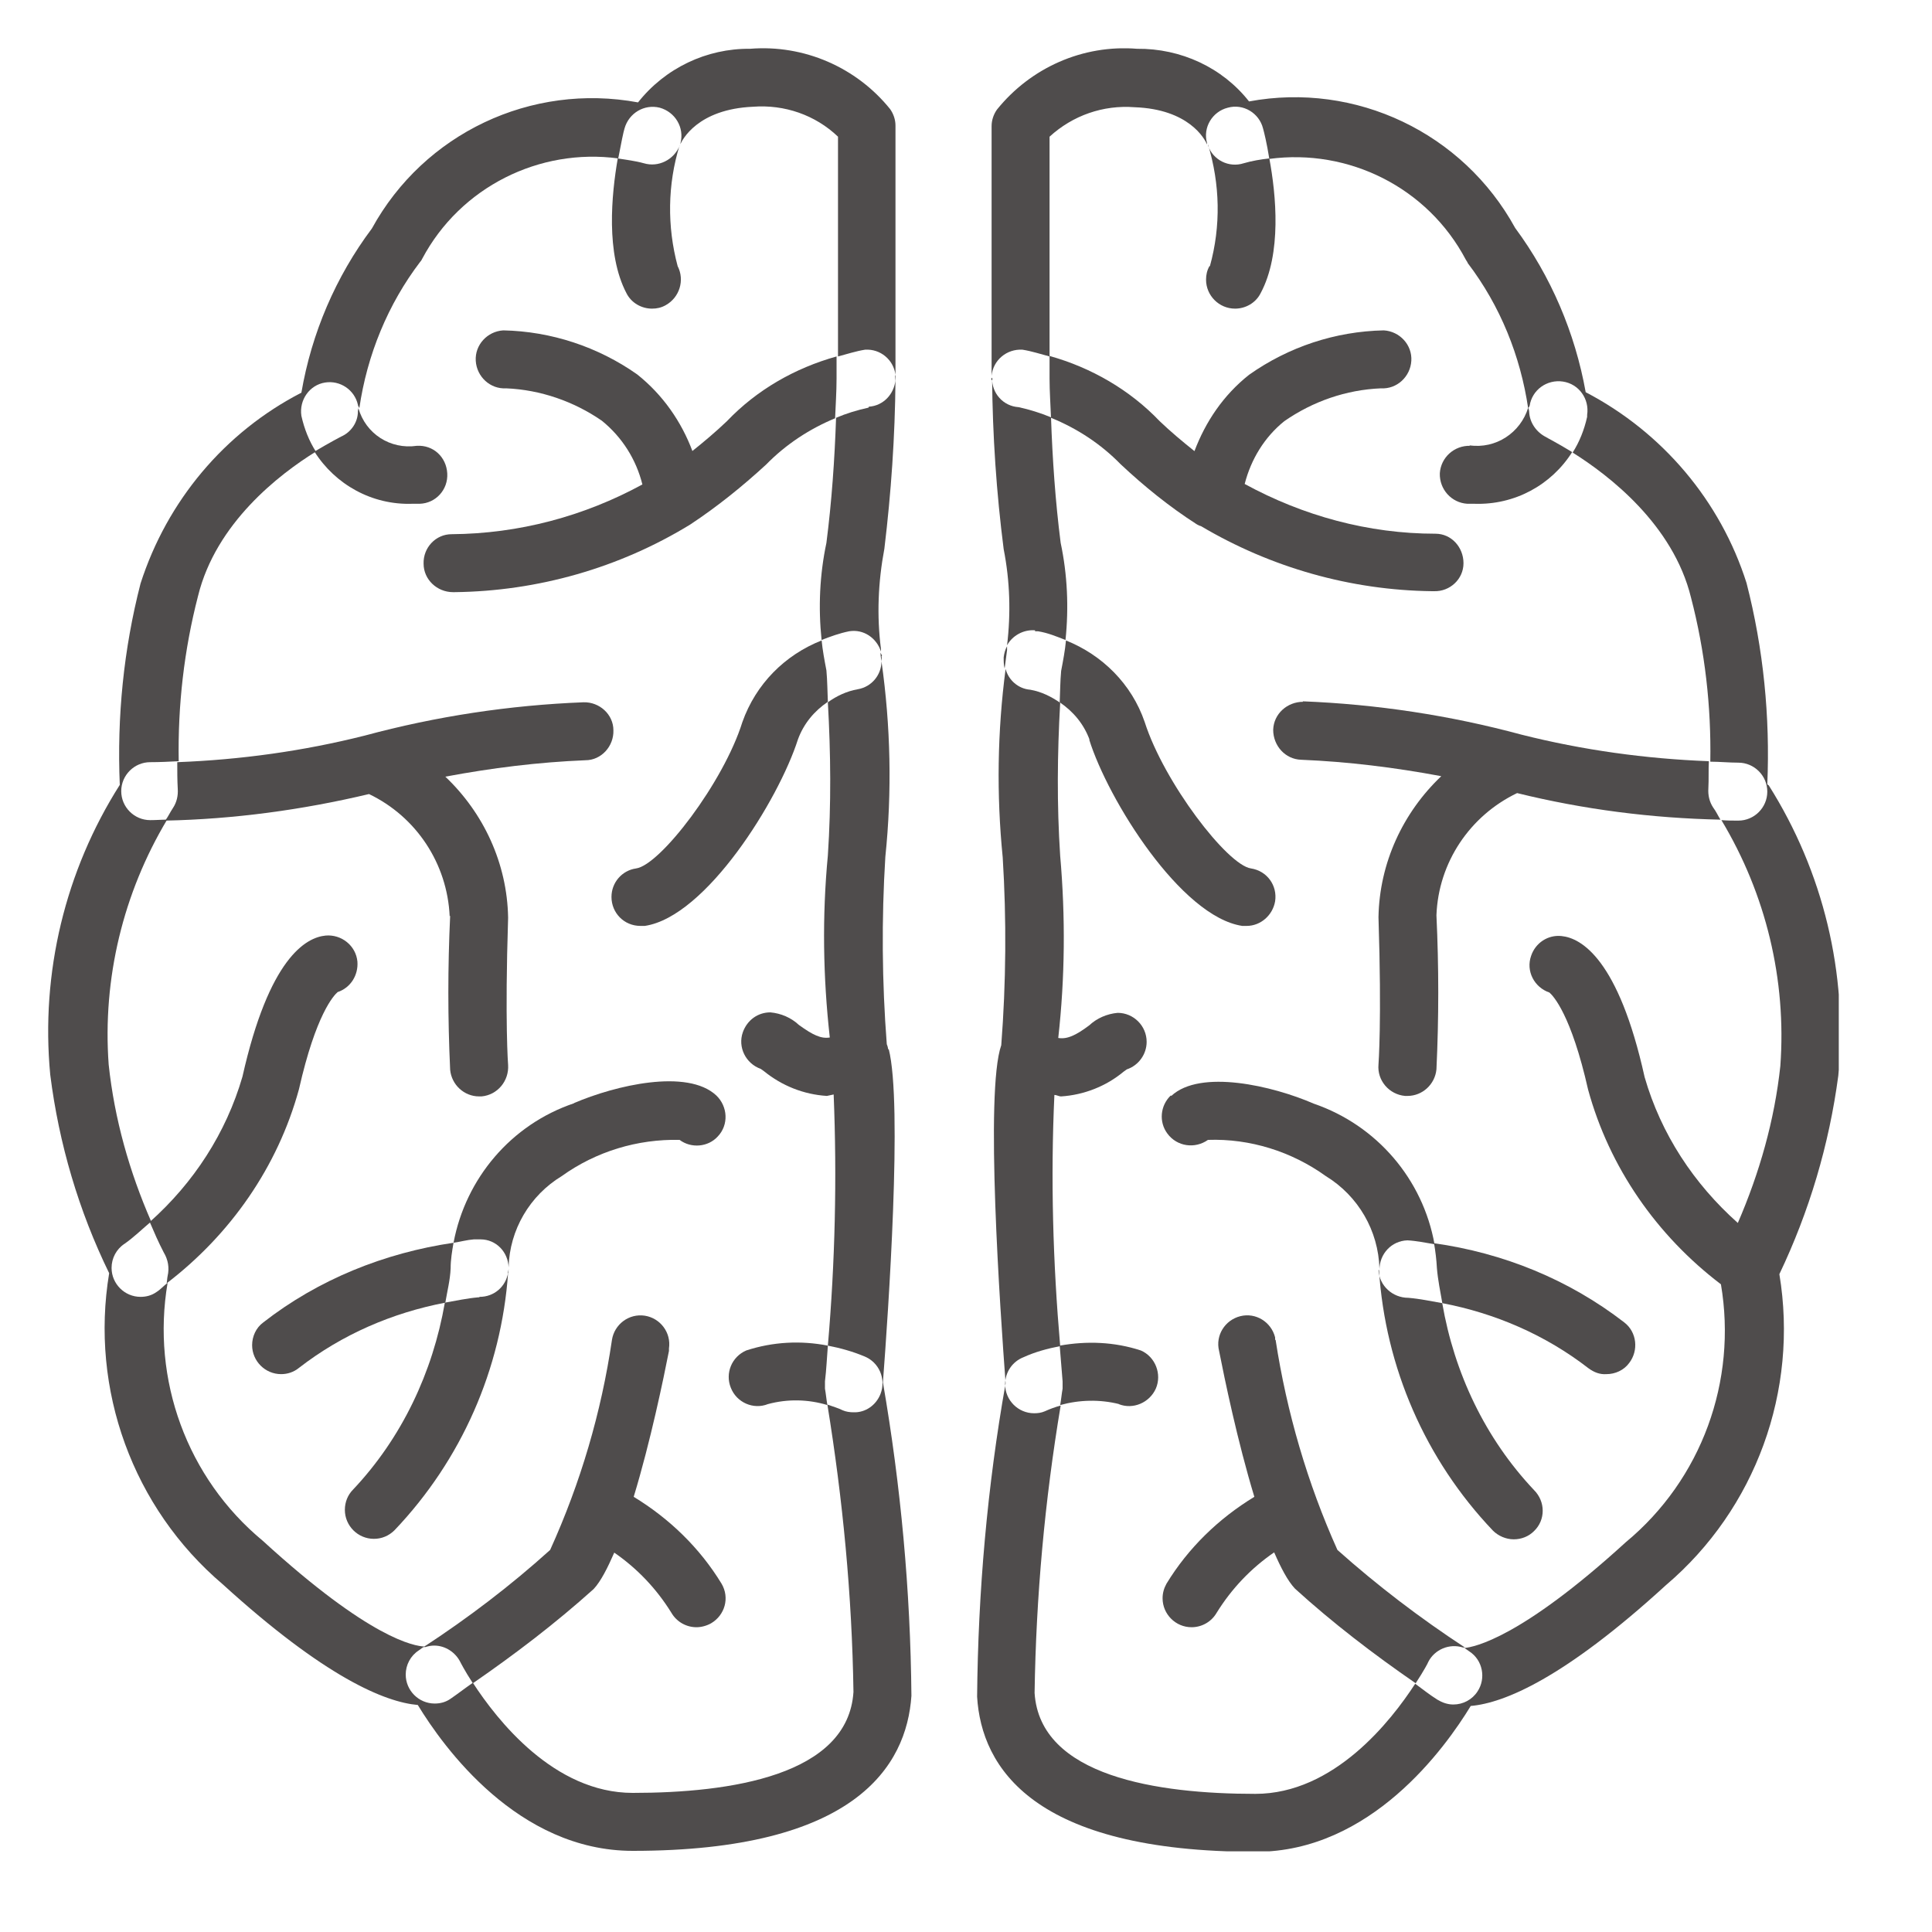
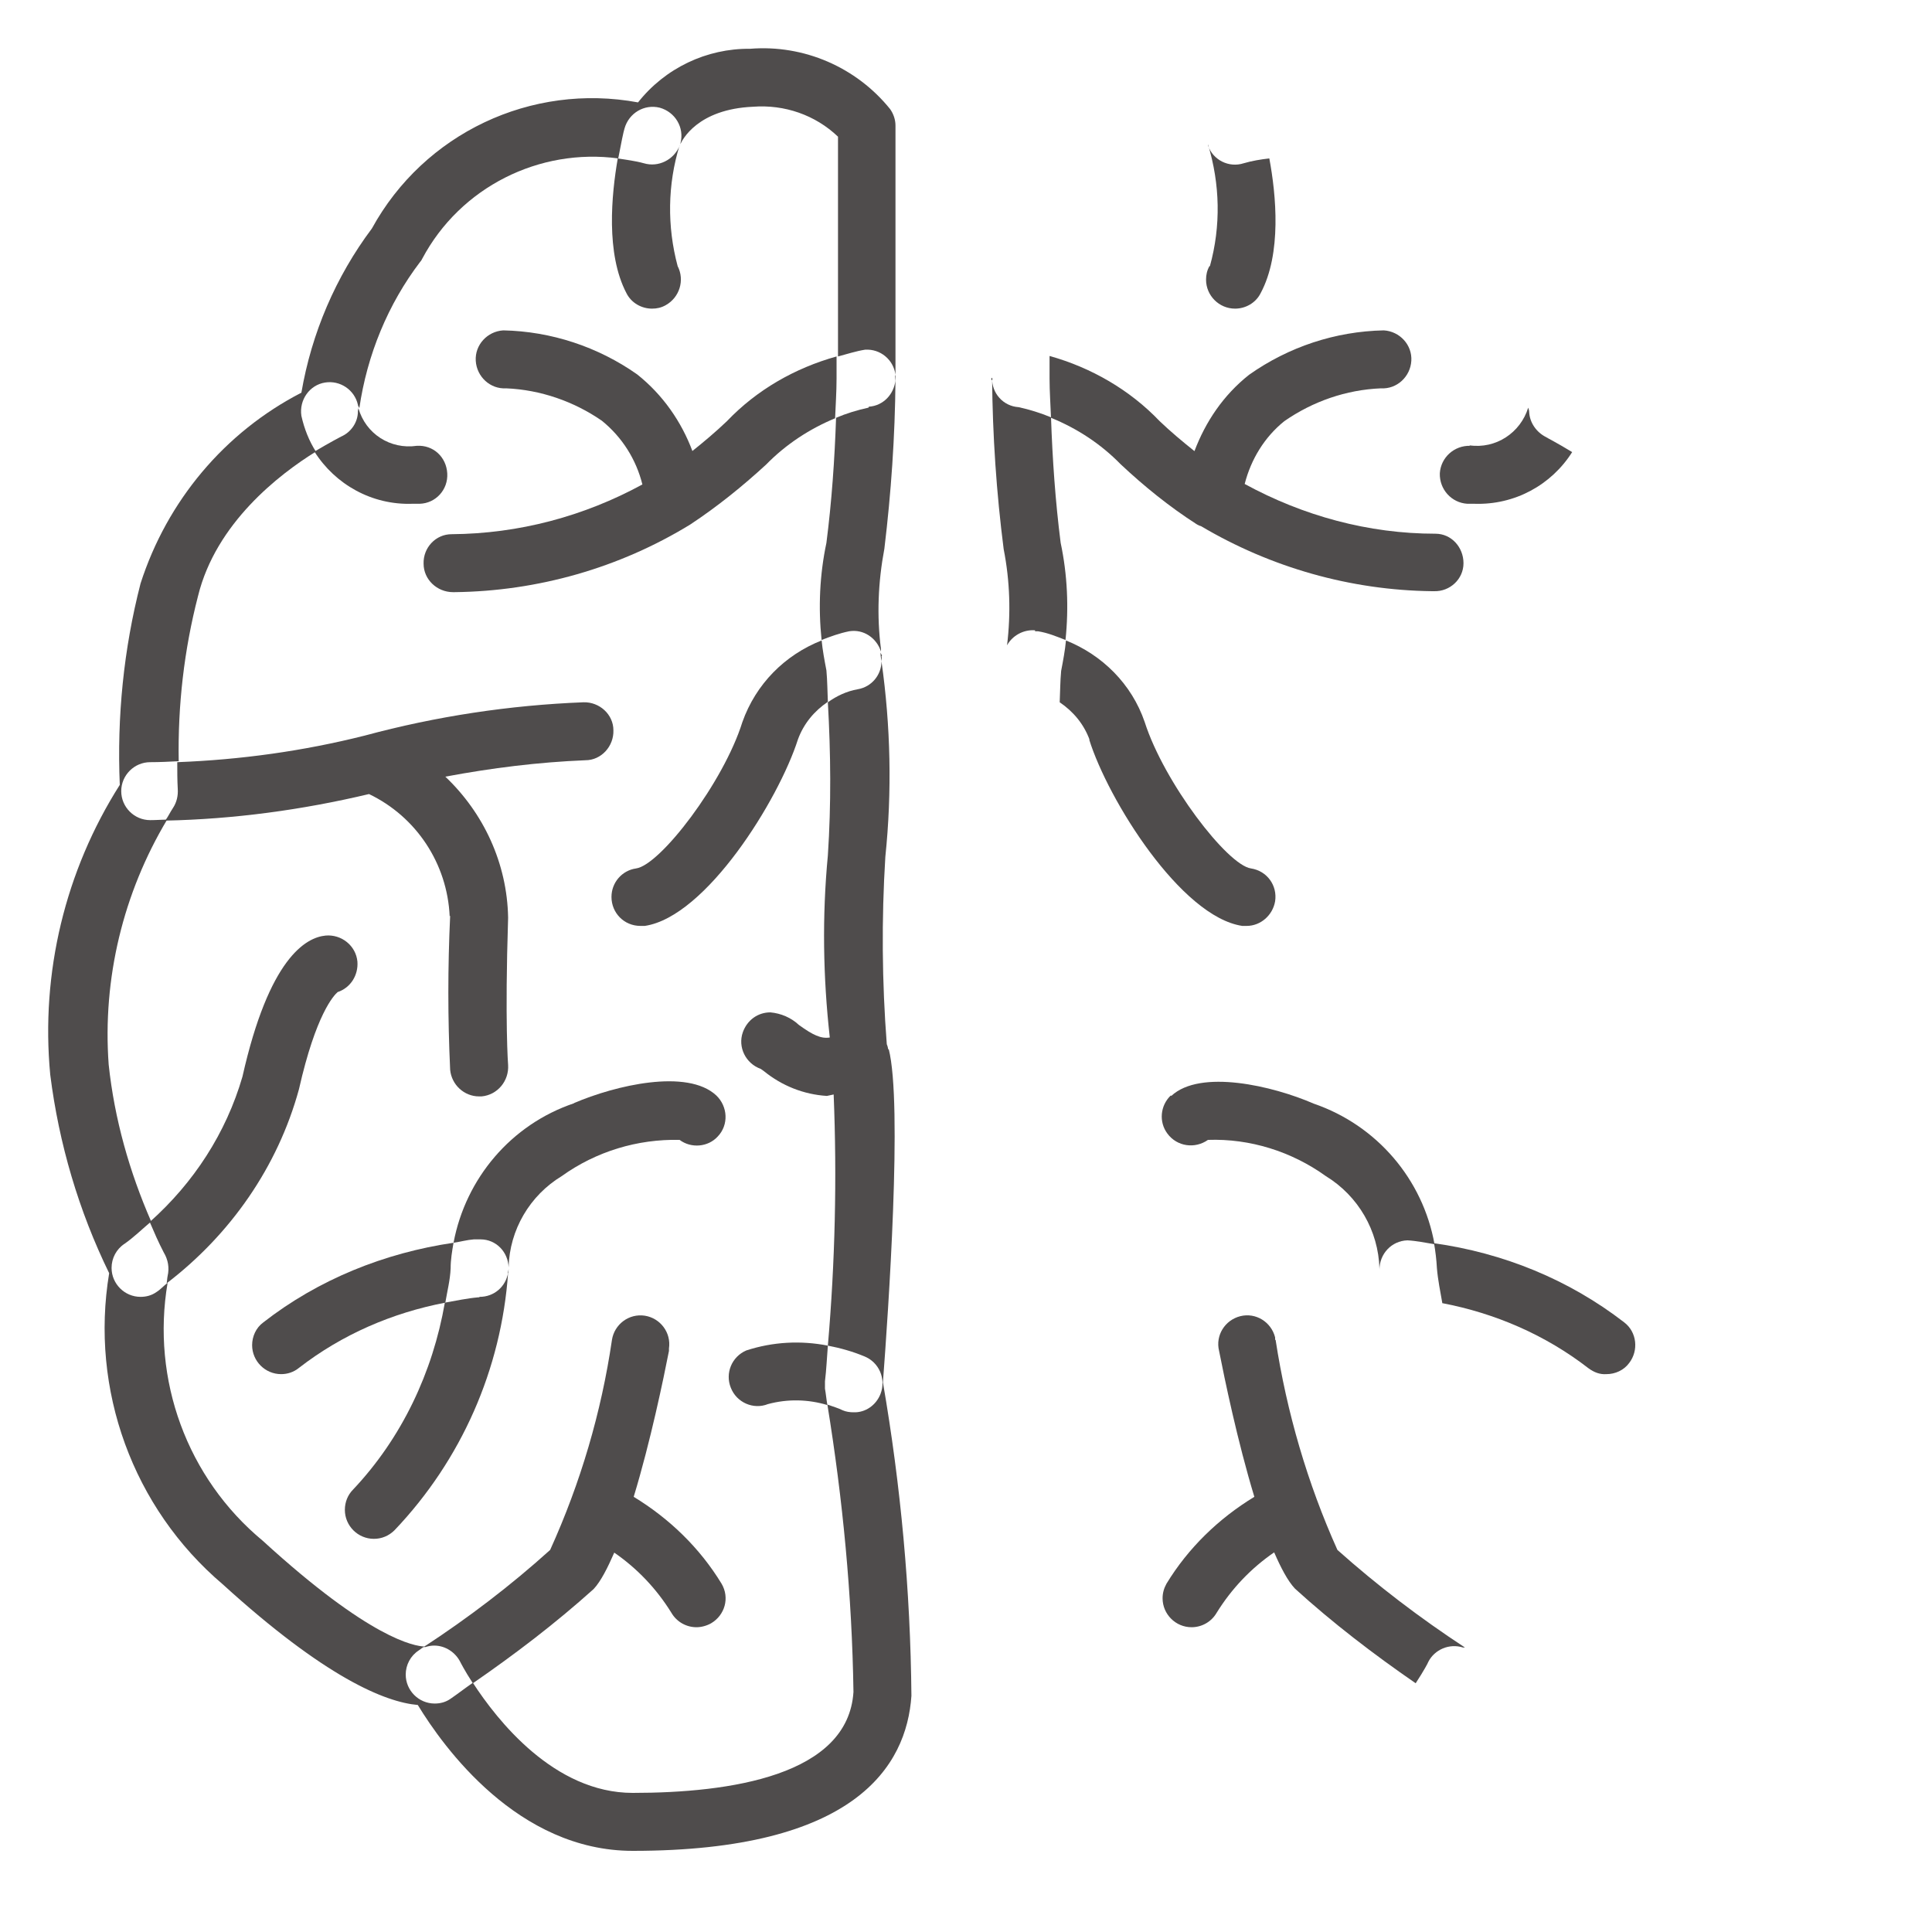
<svg xmlns="http://www.w3.org/2000/svg" width="40" height="40" viewBox="0 0 40 40" fill="none">
  <g opacity="0.7">
    <g clip-path="url(#clip0_60_7094)">
      <path d="M9.92 26.86H9.9C9.67 26.88 9.44 26.93 9.21 26.97C8.96 28.41 8.32 29.77 7.31 30.84C7.2 30.95 7.14 31.1 7.14 31.26C7.14 31.59 7.41 31.86 7.74 31.86C7.9 31.86 8.05 31.8 8.17 31.68C9.55 30.23 10.38 28.35 10.52 26.35C10.47 26.64 10.23 26.85 9.93 26.85L9.92 26.86Z" fill="#040000" />
      <path d="M15.45 27.96C15.15 28.09 15.01 28.43 15.13 28.73C15.25 29.04 15.6 29.19 15.9 29.07C16.31 28.96 16.73 28.97 17.13 29.09C17.11 28.98 17.1 28.86 17.08 28.75C17.08 28.7 17.08 28.65 17.08 28.6C17.11 28.35 17.12 28.11 17.14 27.86C16.58 27.75 16 27.78 15.45 27.96Z" fill="#040000" />
      <path d="M11.89 22.84C10.58 23.28 9.64 24.4 9.39 25.73C9.53 25.71 9.67 25.67 9.81 25.66H9.95C10.27 25.66 10.52 25.92 10.53 26.24C10.55 25.46 10.97 24.75 11.63 24.35C12.34 23.84 13.2 23.58 14.07 23.6C14.31 23.78 14.66 23.75 14.86 23.53C15.09 23.29 15.07 22.91 14.83 22.68C14.23 22.12 12.74 22.47 11.88 22.84H11.89Z" fill="#040000" />
      <path d="M10.51 26.36C10.51 26.36 10.53 26.3 10.53 26.27C10.53 26.26 10.53 26.25 10.53 26.24V26.26C10.53 26.29 10.53 26.33 10.52 26.36H10.51Z" fill="#040000" />
      <path d="M9.39 25.73C7.96 25.94 6.59 26.49 5.45 27.38C5.3 27.49 5.22 27.67 5.22 27.85C5.22 28.18 5.49 28.45 5.82 28.45C5.95 28.45 6.08 28.41 6.19 28.32C7.08 27.63 8.12 27.18 9.22 26.97C9.26 26.73 9.32 26.5 9.33 26.26C9.33 26.08 9.36 25.9 9.39 25.73Z" fill="#040000" />
      <path d="M12.71 32.14C13.19 32.47 13.59 32.89 13.9 33.39C14.01 33.58 14.21 33.69 14.42 33.69C14.52 33.69 14.63 33.66 14.72 33.61C15.01 33.44 15.11 33.08 14.94 32.79C14.49 32.05 13.86 31.44 13.12 30.99C13.47 29.84 13.74 28.53 13.85 27.97C13.85 27.95 13.85 27.94 13.85 27.92C13.9 27.59 13.67 27.29 13.35 27.24C13.02 27.19 12.72 27.42 12.67 27.74C12.45 29.24 12.02 30.7 11.39 32.09C10.57 32.83 9.69 33.5 8.77 34.1C8.78 34.1 8.8 34.1 8.81 34.1C8.87 34.08 8.93 34.07 8.99 34.07C9.22 34.07 9.43 34.21 9.53 34.41C9.53 34.41 9.62 34.59 9.79 34.85C10.66 34.25 11.5 33.61 12.29 32.9C12.44 32.74 12.58 32.46 12.72 32.14H12.71Z" fill="#040000" />
      <path d="M14.34 9.35C14.11 8.73 13.72 8.17 13.19 7.75C12.38 7.18 11.41 6.86 10.42 6.84C10.09 6.86 9.83 7.14 9.85 7.47C9.87 7.8 10.15 8.06 10.48 8.04C11.19 8.07 11.88 8.31 12.46 8.71C12.88 9.05 13.17 9.51 13.3 10.03C12.09 10.69 10.74 11.05 9.35 11.06C9.02 11.06 8.76 11.34 8.77 11.67C8.77 12 9.05 12.26 9.38 12.26H9.41C11.13 12.24 12.82 11.76 14.29 10.86C14.85 10.49 15.37 10.07 15.86 9.62C16.27 9.2 16.76 8.88 17.29 8.66C17.3 8.39 17.32 8.12 17.32 7.84V7.38C16.46 7.62 15.67 8.07 15.05 8.72C14.82 8.94 14.57 9.15 14.32 9.35H14.34Z" fill="#040000" />
      <path d="M18.26 13.58C18.26 13.56 18.24 13.54 18.23 13.51C18.23 13.57 18.24 13.63 18.25 13.69C18.25 13.66 18.26 13.62 18.25 13.59L18.26 13.58Z" fill="#040000" />
      <path d="M12.97 6.07C13.07 6.27 13.28 6.39 13.5 6.39C13.6 6.39 13.69 6.37 13.78 6.32C14.07 6.16 14.18 5.8 14.03 5.51C13.81 4.69 13.82 3.82 14.07 3.01C14.07 3.01 14.07 3.01 14.07 3.02C13.95 3.31 13.63 3.47 13.33 3.38C13.15 3.33 12.97 3.31 12.79 3.28C12.66 4.03 12.54 5.25 12.97 6.07Z" fill="#040000" />
      <path d="M6.19 22.55C6.54 21 6.91 20.61 6.99 20.54C7.26 20.45 7.42 20.19 7.4 19.91C7.37 19.58 7.07 19.34 6.74 19.37C6.33 19.41 5.57 19.84 5.02 22.29C4.68 23.46 4.01 24.49 3.1 25.3C3.19 25.51 3.28 25.72 3.39 25.93C3.48 26.08 3.51 26.25 3.47 26.42C3.46 26.47 3.46 26.52 3.45 26.57C4.77 25.56 5.75 24.16 6.19 22.55Z" fill="#040000" />
      <path d="M9.32 18.96C9.27 20.02 9.27 21.08 9.32 22.15C9.35 22.46 9.61 22.7 9.92 22.7H9.97C10.3 22.67 10.54 22.38 10.52 22.05C10.52 22.05 10.45 21.18 10.52 19C10.5 17.87 10.01 16.83 9.22 16.08C10.18 15.9 11.14 15.78 12.12 15.74C12.45 15.74 12.71 15.45 12.7 15.12C12.7 14.79 12.41 14.53 12.08 14.54C10.55 14.6 9.03 14.83 7.55 15.23C6.28 15.55 4.98 15.73 3.67 15.78C3.67 15.96 3.67 16.15 3.68 16.33C3.69 16.47 3.66 16.61 3.58 16.73C3.52 16.82 3.48 16.91 3.42 16.99C4.84 16.96 6.25 16.77 7.64 16.44C8.62 16.91 9.26 17.88 9.31 18.97L9.32 18.96Z" fill="#040000" />
      <path d="M8.55 10.43H8.69C9.02 10.42 9.28 10.14 9.26 9.8C9.24 9.46 8.97 9.21 8.63 9.23C8.08 9.31 7.57 8.98 7.42 8.45C7.42 8.47 7.41 8.49 7.41 8.52C7.41 8.74 7.27 8.95 7.06 9.04C7.06 9.04 6.83 9.16 6.51 9.35C6.94 10.03 7.7 10.46 8.54 10.43H8.55Z" fill="#040000" />
      <path d="M24.24 22.68C24.02 22.89 23.99 23.23 24.17 23.47C24.37 23.74 24.74 23.79 25.01 23.6C25.88 23.57 26.74 23.84 27.45 24.35C28.12 24.76 28.54 25.48 28.56 26.27C28.56 26.27 28.56 26.28 28.56 26.29C28.56 25.96 28.81 25.69 29.14 25.68C29.33 25.69 29.51 25.73 29.7 25.76C29.46 24.42 28.51 23.3 27.2 22.85C26.35 22.48 24.85 22.13 24.25 22.69L24.24 22.68Z" fill="#040000" />
-       <path d="M28.55 26.29C28.68 28.31 29.51 30.22 30.91 31.69C31.02 31.8 31.18 31.87 31.34 31.87C31.5 31.87 31.65 31.81 31.76 31.7C32 31.47 32 31.09 31.76 30.85C30.75 29.78 30.11 28.43 29.86 26.98C29.63 26.94 29.4 26.89 29.16 26.87C28.83 26.87 28.56 26.62 28.54 26.3L28.55 26.29Z" fill="#040000" />
      <path d="M29.86 26.98C30.96 27.19 32 27.64 32.89 28.33C33 28.41 33.12 28.46 33.26 28.45C33.44 28.45 33.62 28.37 33.73 28.22C33.93 27.96 33.89 27.58 33.63 27.38C32.48 26.49 31.12 25.94 29.69 25.74C29.72 25.91 29.74 26.08 29.75 26.26C29.77 26.5 29.82 26.74 29.86 26.97V26.98Z" fill="#040000" />
      <path d="M30.44 9.23C30.11 9.22 29.83 9.47 29.81 9.8C29.8 10.13 30.05 10.41 30.38 10.43H30.52C31.36 10.46 32.12 10.04 32.55 9.36C32.24 9.17 32.02 9.06 32.01 9.05C31.81 8.95 31.67 8.75 31.66 8.53C31.66 8.5 31.65 8.47 31.64 8.44C31.48 8.96 30.97 9.3 30.42 9.22L30.44 9.23Z" fill="#040000" />
      <path d="M25.04 5.51C24.99 5.6 24.97 5.69 24.97 5.79C24.97 6.12 25.24 6.39 25.57 6.39C25.79 6.39 26 6.27 26.1 6.07C26.54 5.25 26.42 4.03 26.28 3.28C26.1 3.3 25.92 3.33 25.75 3.38C25.44 3.48 25.11 3.31 25.01 3.01C25.01 3.01 25.01 3 25.01 2.99C25.26 3.81 25.28 4.68 25.05 5.51H25.04Z" fill="#040000" />
-       <path d="M36.59 16.24C36.65 14.84 36.51 13.43 36.16 12.07C35.62 10.37 34.42 8.95 32.83 8.12C32.61 6.89 32.11 5.72 31.37 4.72C30.29 2.75 28.07 1.69 25.86 2.1C25.31 1.4 24.45 1 23.54 1.01C22.42 0.92 21.34 1.4 20.64 2.27C20.57 2.37 20.53 2.49 20.53 2.61V7.78C20.56 7.46 20.84 7.22 21.17 7.24C21.36 7.27 21.54 7.33 21.73 7.38V2.83C22.21 2.39 22.84 2.17 23.49 2.22C24.61 2.26 24.94 2.87 24.99 2.99C24.99 2.98 24.99 2.97 24.99 2.96C24.9 2.64 25.1 2.31 25.42 2.23C25.74 2.14 26.07 2.34 26.15 2.66C26.17 2.73 26.23 2.97 26.28 3.29C27.92 3.07 29.56 3.88 30.35 5.38C30.36 5.4 30.38 5.42 30.39 5.45C31.06 6.33 31.48 7.37 31.64 8.46C31.64 8.44 31.66 8.43 31.67 8.4C31.72 8.07 32.03 7.85 32.36 7.9C32.69 7.95 32.91 8.26 32.86 8.59C32.86 8.6 32.86 8.62 32.86 8.63C32.8 8.9 32.7 9.15 32.56 9.37C33.31 9.84 34.64 10.86 35.01 12.37C35.3 13.48 35.43 14.63 35.41 15.77C35.6 15.77 35.8 15.79 35.99 15.79C36.32 15.79 36.59 16.06 36.59 16.39C36.59 16.72 36.32 16.99 35.99 16.99C35.87 16.99 35.76 16.99 35.64 16.98C36.56 18.51 36.99 20.28 36.86 22.07C36.74 23.19 36.43 24.28 35.98 25.32C35.07 24.51 34.39 23.48 34.05 22.3C33.51 19.86 32.74 19.42 32.33 19.38C32.05 19.35 31.79 19.52 31.7 19.79C31.59 20.1 31.76 20.44 32.08 20.55C32.16 20.62 32.53 21.01 32.88 22.56C33.32 24.17 34.3 25.58 35.63 26.59C35.97 28.59 35.23 30.63 33.66 31.93C31.48 33.92 30.52 34.1 30.32 34.12C30.35 34.14 30.39 34.17 30.42 34.19C30.7 34.37 30.77 34.75 30.59 35.02C30.48 35.19 30.29 35.29 30.09 35.29C29.97 35.29 29.86 35.25 29.76 35.19C29.6 35.09 29.45 34.97 29.3 34.86C28.8 35.63 27.62 37.14 25.99 37.14C23.97 37.14 21.53 36.78 21.42 35.05C21.45 33.06 21.63 31.07 21.96 29.1C21.85 29.13 21.74 29.17 21.63 29.22C21.56 29.25 21.49 29.26 21.41 29.26C21.08 29.26 20.81 28.99 20.81 28.66C20.81 28.41 20.96 28.19 21.19 28.1C21.43 27.99 21.69 27.92 21.95 27.87C21.8 26.14 21.75 24.4 21.83 22.67C21.88 22.67 21.92 22.7 21.97 22.7C22.44 22.67 22.9 22.49 23.26 22.19L23.33 22.14C23.57 22.06 23.74 21.83 23.74 21.57C23.74 21.24 23.47 20.97 23.14 20.97C22.92 20.99 22.71 21.08 22.55 21.23C22.27 21.44 22.09 21.52 21.91 21.49C22.05 20.24 22.06 18.98 21.95 17.72C21.88 16.66 21.89 15.61 21.95 14.55C21.76 14.42 21.56 14.32 21.33 14.28C21.08 14.26 20.88 14.08 20.82 13.85C20.65 15.14 20.63 16.45 20.76 17.75C20.84 19.04 20.83 20.34 20.73 21.64C20.39 22.6 20.71 27.15 20.82 28.64C20.44 30.78 20.25 32.96 20.23 35.13C20.32 36.6 21.4 38.34 26 38.34C28.38 38.34 29.92 36.19 30.45 35.32C31.14 35.26 32.38 34.75 34.49 32.82C36.35 31.24 37.24 28.79 36.84 26.38C37.46 25.08 37.87 23.7 38.06 22.27C38.26 20.16 37.75 18.05 36.62 16.26L36.59 16.24Z" fill="#040000" />
-       <path d="M20.85 13.38C20.81 13.45 20.79 13.53 20.78 13.61C20.78 13.69 20.78 13.77 20.8 13.84C20.82 13.71 20.83 13.59 20.85 13.46C20.85 13.43 20.85 13.41 20.85 13.38Z" fill="#040000" />
      <path d="M21.76 8.65C22.3 8.87 22.79 9.19 23.2 9.61C23.69 10.07 24.21 10.49 24.77 10.85C24.8 10.87 24.83 10.88 24.85 10.89C24.85 10.89 24.85 10.89 24.86 10.89C26.31 11.75 27.96 12.22 29.65 12.24H29.69C30.02 12.25 30.3 11.99 30.3 11.66C30.3 11.33 30.05 11.05 29.72 11.05C28.33 11.05 26.98 10.68 25.77 10.02C25.9 9.51 26.18 9.05 26.59 8.72C27.18 8.31 27.87 8.07 28.59 8.04C28.92 8.06 29.2 7.8 29.22 7.47C29.24 7.14 28.98 6.86 28.65 6.84C27.65 6.86 26.68 7.18 25.86 7.76C25.33 8.18 24.96 8.73 24.73 9.34C24.48 9.14 24.24 8.94 24.01 8.72C23.39 8.07 22.59 7.61 21.73 7.37V7.84C21.73 8.11 21.75 8.38 21.76 8.65Z" fill="#040000" />
      <path d="M21.43 13.07C21.43 13.07 21.47 13.07 21.49 13.07C21.69 13.1 21.88 13.18 22.06 13.25C22.13 12.58 22.1 11.9 21.96 11.24C21.85 10.38 21.79 9.51 21.76 8.64C21.54 8.55 21.32 8.48 21.09 8.43C20.77 8.41 20.53 8.14 20.54 7.82C20.55 9.02 20.63 10.2 20.78 11.37C20.91 12.03 20.93 12.7 20.85 13.36C20.96 13.16 21.19 13.03 21.43 13.05V13.07Z" fill="#040000" />
      <path d="M17.01 13.26C16.25 13.56 15.65 14.16 15.37 14.95C14.98 16.2 13.67 17.91 13.17 17.98C12.88 18.02 12.66 18.27 12.66 18.57C12.66 18.9 12.92 19.17 13.26 19.17C13.26 19.17 13.32 19.17 13.35 19.17C14.62 18.98 16.12 16.56 16.52 15.31C16.64 14.98 16.86 14.72 17.14 14.53C17.13 14.31 17.13 14.1 17.11 13.88C17.07 13.67 17.03 13.46 17.01 13.25V13.26Z" fill="#040000" />
      <path d="M18.39 21.73C18.39 21.73 18.38 21.66 18.36 21.62C18.26 20.33 18.25 19.03 18.33 17.74C18.47 16.39 18.44 15.03 18.25 13.69C18.25 13.97 18.05 14.22 17.76 14.27C17.53 14.31 17.32 14.41 17.14 14.54C17.2 15.6 17.21 16.65 17.14 17.71C17.02 18.97 17.04 20.23 17.18 21.48C17 21.51 16.83 21.43 16.54 21.22C16.38 21.07 16.17 20.98 15.95 20.96C15.69 20.96 15.47 21.12 15.38 21.37C15.27 21.68 15.44 22.02 15.75 22.13L15.82 22.18C16.19 22.48 16.64 22.66 17.12 22.69C17.12 22.69 17.21 22.67 17.26 22.66C17.33 24.39 17.29 26.13 17.14 27.86C17.4 27.91 17.65 27.98 17.89 28.08C18.2 28.2 18.35 28.55 18.23 28.86C18.14 29.09 17.92 29.25 17.67 29.24C17.6 29.24 17.52 29.23 17.45 29.2C17.35 29.15 17.24 29.12 17.13 29.08C17.45 31.05 17.64 33.03 17.67 35.03C17.56 36.76 15.12 37.12 13.1 37.12C11.47 37.12 10.29 35.61 9.79 34.84C9.63 34.95 9.49 35.06 9.33 35.17C9.23 35.24 9.12 35.27 9 35.27C8.67 35.27 8.4 35 8.4 34.67C8.4 34.47 8.5 34.28 8.67 34.17C8.71 34.14 8.75 34.11 8.79 34.09C8.58 34.08 7.67 33.94 5.44 31.9C3.87 30.6 3.13 28.56 3.47 26.56C3.39 26.62 3.32 26.7 3.24 26.75C3.14 26.82 3.03 26.85 2.91 26.85C2.58 26.85 2.31 26.58 2.31 26.25C2.31 26.05 2.41 25.86 2.58 25.75C2.78 25.61 2.95 25.44 3.13 25.29C2.68 24.26 2.37 23.17 2.25 22.04C2.12 20.26 2.55 18.49 3.46 16.97C3.34 16.97 3.23 16.98 3.11 16.98C2.78 16.98 2.51 16.71 2.51 16.38C2.51 16.05 2.78 15.78 3.11 15.78C3.31 15.78 3.5 15.77 3.7 15.76C3.68 14.61 3.81 13.46 4.1 12.34C4.47 10.83 5.78 9.82 6.54 9.35C6.4 9.13 6.3 8.88 6.24 8.61C6.19 8.28 6.41 7.97 6.73 7.92C7.04 7.87 7.34 8.07 7.41 8.38C7.41 8.41 7.43 8.42 7.44 8.45C7.6 7.35 8.03 6.3 8.7 5.42C8.72 5.4 8.73 5.38 8.74 5.36C9.53 3.87 11.17 3.06 12.8 3.28C12.86 2.96 12.91 2.72 12.93 2.66C13.02 2.34 13.34 2.15 13.66 2.23C13.98 2.32 14.17 2.64 14.09 2.96C14.09 2.97 14.09 2.99 14.08 3C14.12 2.9 14.44 2.26 15.59 2.21C16.24 2.16 16.88 2.38 17.35 2.83V7.38C17.54 7.33 17.72 7.27 17.91 7.24C18.23 7.22 18.5 7.45 18.54 7.76V2.6C18.54 2.48 18.5 2.36 18.43 2.26C17.73 1.39 16.64 0.92 15.53 1.01C14.63 1 13.77 1.41 13.21 2.12C11 1.71 8.78 2.76 7.7 4.73C6.95 5.73 6.45 6.9 6.24 8.13C4.65 8.95 3.46 10.37 2.91 12.08C2.56 13.44 2.42 14.84 2.48 16.25C1.35 18.03 0.84 20.14 1.04 22.25C1.22 23.68 1.63 25.07 2.26 26.36C1.86 28.77 2.75 31.22 4.61 32.8C6.73 34.73 7.97 35.24 8.65 35.3C9.18 36.17 10.72 38.32 13.1 38.32C17.7 38.32 18.77 36.57 18.87 35.11C18.85 32.93 18.65 30.76 18.28 28.62C18.39 27.17 18.69 22.85 18.4 21.72L18.39 21.73Z" fill="#040000" />
      <path d="M17.98 8.44C17.75 8.49 17.52 8.56 17.31 8.65C17.28 9.52 17.22 10.38 17.11 11.24C16.97 11.9 16.94 12.58 17.01 13.25C17.19 13.18 17.38 13.11 17.58 13.07C17.88 13.02 18.15 13.21 18.24 13.49C18.24 13.47 18.24 13.46 18.24 13.44C18.15 12.75 18.18 12.05 18.31 11.36C18.45 10.2 18.53 9.04 18.54 7.87C18.51 8.16 18.29 8.4 17.99 8.42L17.98 8.44Z" fill="#040000" />
-       <path d="M26.98 14.53C26.65 14.53 26.37 14.78 26.36 15.11C26.36 15.44 26.61 15.72 26.94 15.73C27.91 15.77 28.88 15.89 29.84 16.07C29.05 16.82 28.56 17.86 28.54 18.99C28.61 21.16 28.54 22.03 28.54 22.04C28.51 22.37 28.76 22.66 29.09 22.69H29.14C29.45 22.69 29.71 22.45 29.74 22.14C29.79 21.08 29.79 20.02 29.74 18.95C29.78 17.86 30.43 16.89 31.41 16.42C32.79 16.76 34.2 16.94 35.62 16.97C35.57 16.89 35.53 16.8 35.47 16.72C35.39 16.6 35.36 16.46 35.37 16.32C35.38 16.13 35.37 15.94 35.38 15.76C34.07 15.71 32.77 15.53 31.5 15.21C30.02 14.81 28.5 14.58 26.97 14.52L26.98 14.53Z" fill="#040000" />
      <path d="M18.53 7.89C18.53 7.89 18.54 7.83 18.54 7.8C18.54 7.79 18.54 7.78 18.53 7.76V7.84C18.53 7.84 18.53 7.87 18.53 7.89Z" fill="#040000" />
      <path d="M22.55 15.31C22.94 16.56 24.45 18.98 25.72 19.17C25.75 19.17 25.78 19.17 25.81 19.17C26.1 19.17 26.35 18.95 26.4 18.66C26.45 18.33 26.23 18.03 25.9 17.98C25.41 17.91 24.1 16.2 23.7 14.95C23.43 14.16 22.82 13.56 22.07 13.26C22.05 13.47 22.01 13.68 21.97 13.89C21.95 14.1 21.95 14.32 21.94 14.54C22.22 14.73 22.44 14.99 22.56 15.32L22.55 15.31Z" fill="#040000" />
-       <path d="M23.16 29.07C23.46 29.19 23.8 29.04 23.93 28.75C24.06 28.45 23.92 28.09 23.62 27.96C23.07 27.78 22.5 27.76 21.94 27.86C21.96 28.11 21.98 28.35 22 28.6C22 28.65 22 28.7 22 28.75C21.98 28.86 21.97 28.98 21.95 29.09C22.35 28.98 22.77 28.97 23.17 29.07H23.16Z" fill="#040000" />
      <path d="M26.4 27.74C26.4 27.74 26.4 27.71 26.4 27.69C26.32 27.37 26 27.17 25.68 27.25C25.36 27.33 25.16 27.65 25.24 27.97C25.35 28.53 25.62 29.84 25.97 30.99C25.23 31.44 24.6 32.05 24.15 32.79C24.1 32.88 24.07 32.98 24.07 33.09C24.07 33.42 24.34 33.69 24.67 33.69C24.88 33.69 25.08 33.58 25.19 33.39C25.5 32.89 25.9 32.47 26.38 32.14C26.52 32.46 26.66 32.73 26.81 32.89C27.59 33.6 28.44 34.25 29.31 34.85C29.48 34.59 29.57 34.42 29.57 34.41C29.7 34.15 30.01 34.02 30.29 34.11C30.29 34.11 30.32 34.11 30.33 34.11C29.4 33.5 28.52 32.83 27.69 32.09C27.07 30.71 26.64 29.24 26.41 27.74H26.4Z" fill="#040000" />
    </g>
  </g>
  <defs>
    <clipPath id="clip0_60_7094">
      <rect width="37.07" height="37.33" fill="white" transform="translate(1 1)" />
    </clipPath>
  </defs>
</svg>